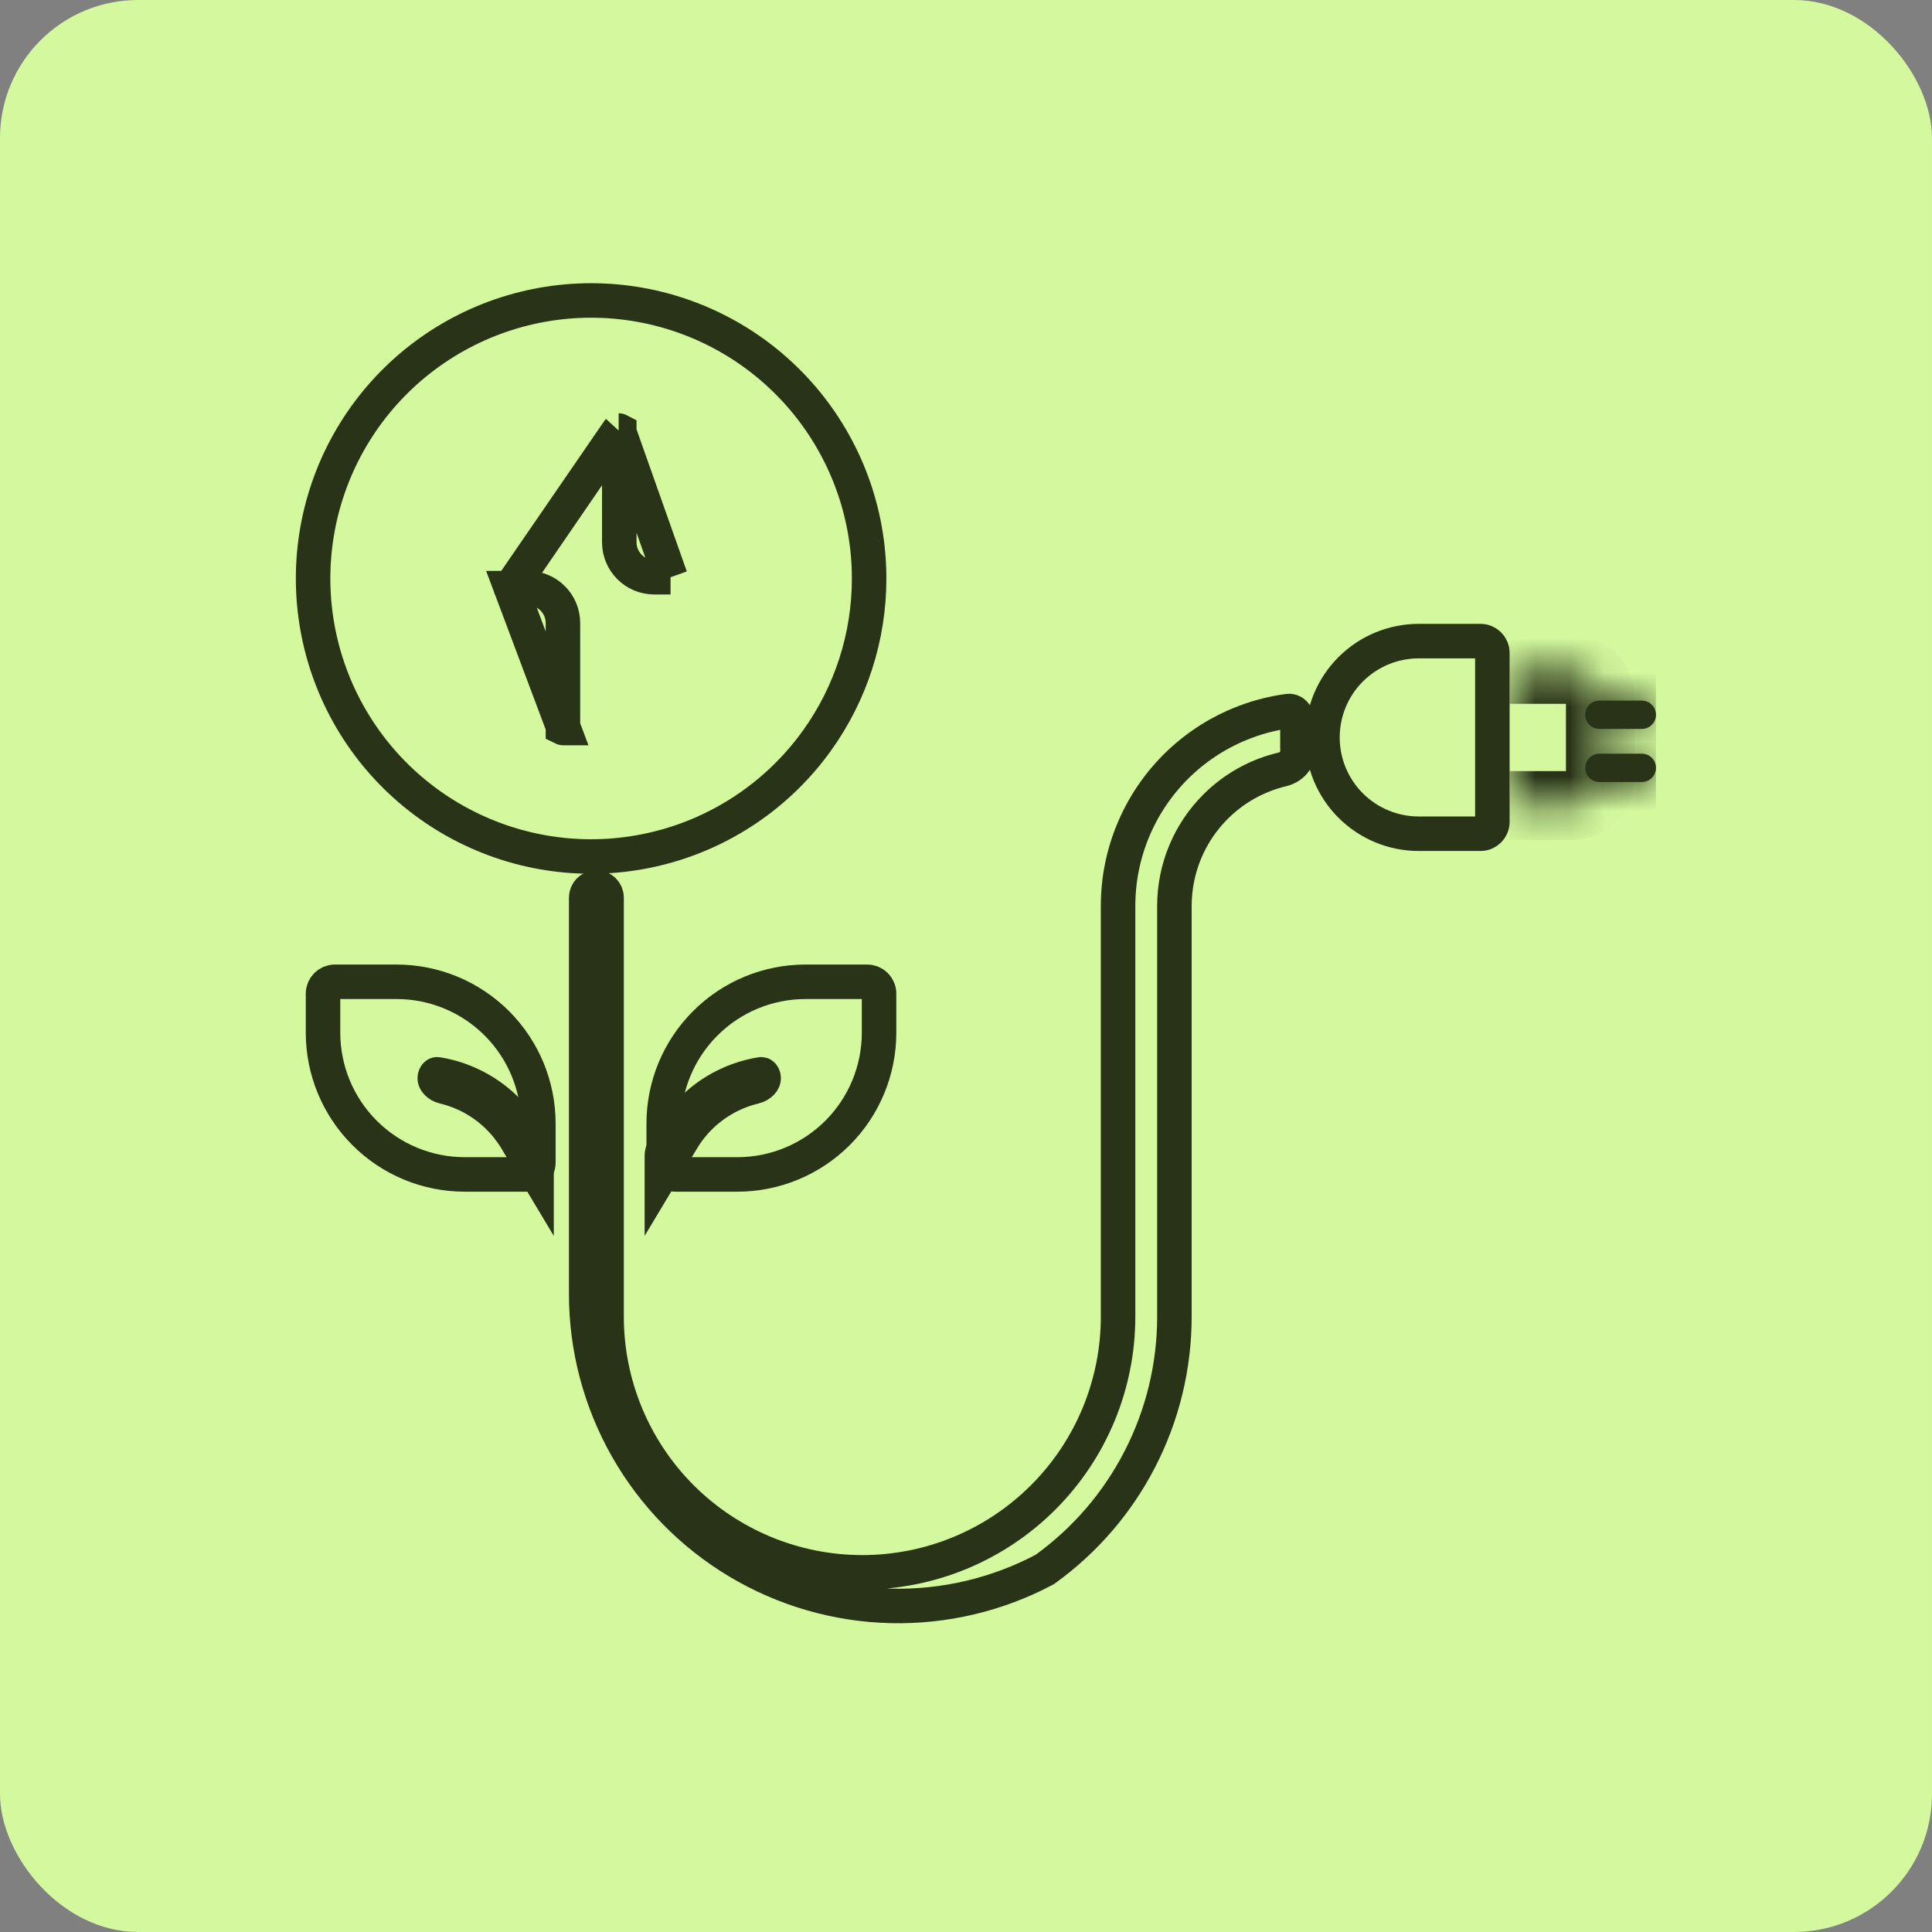
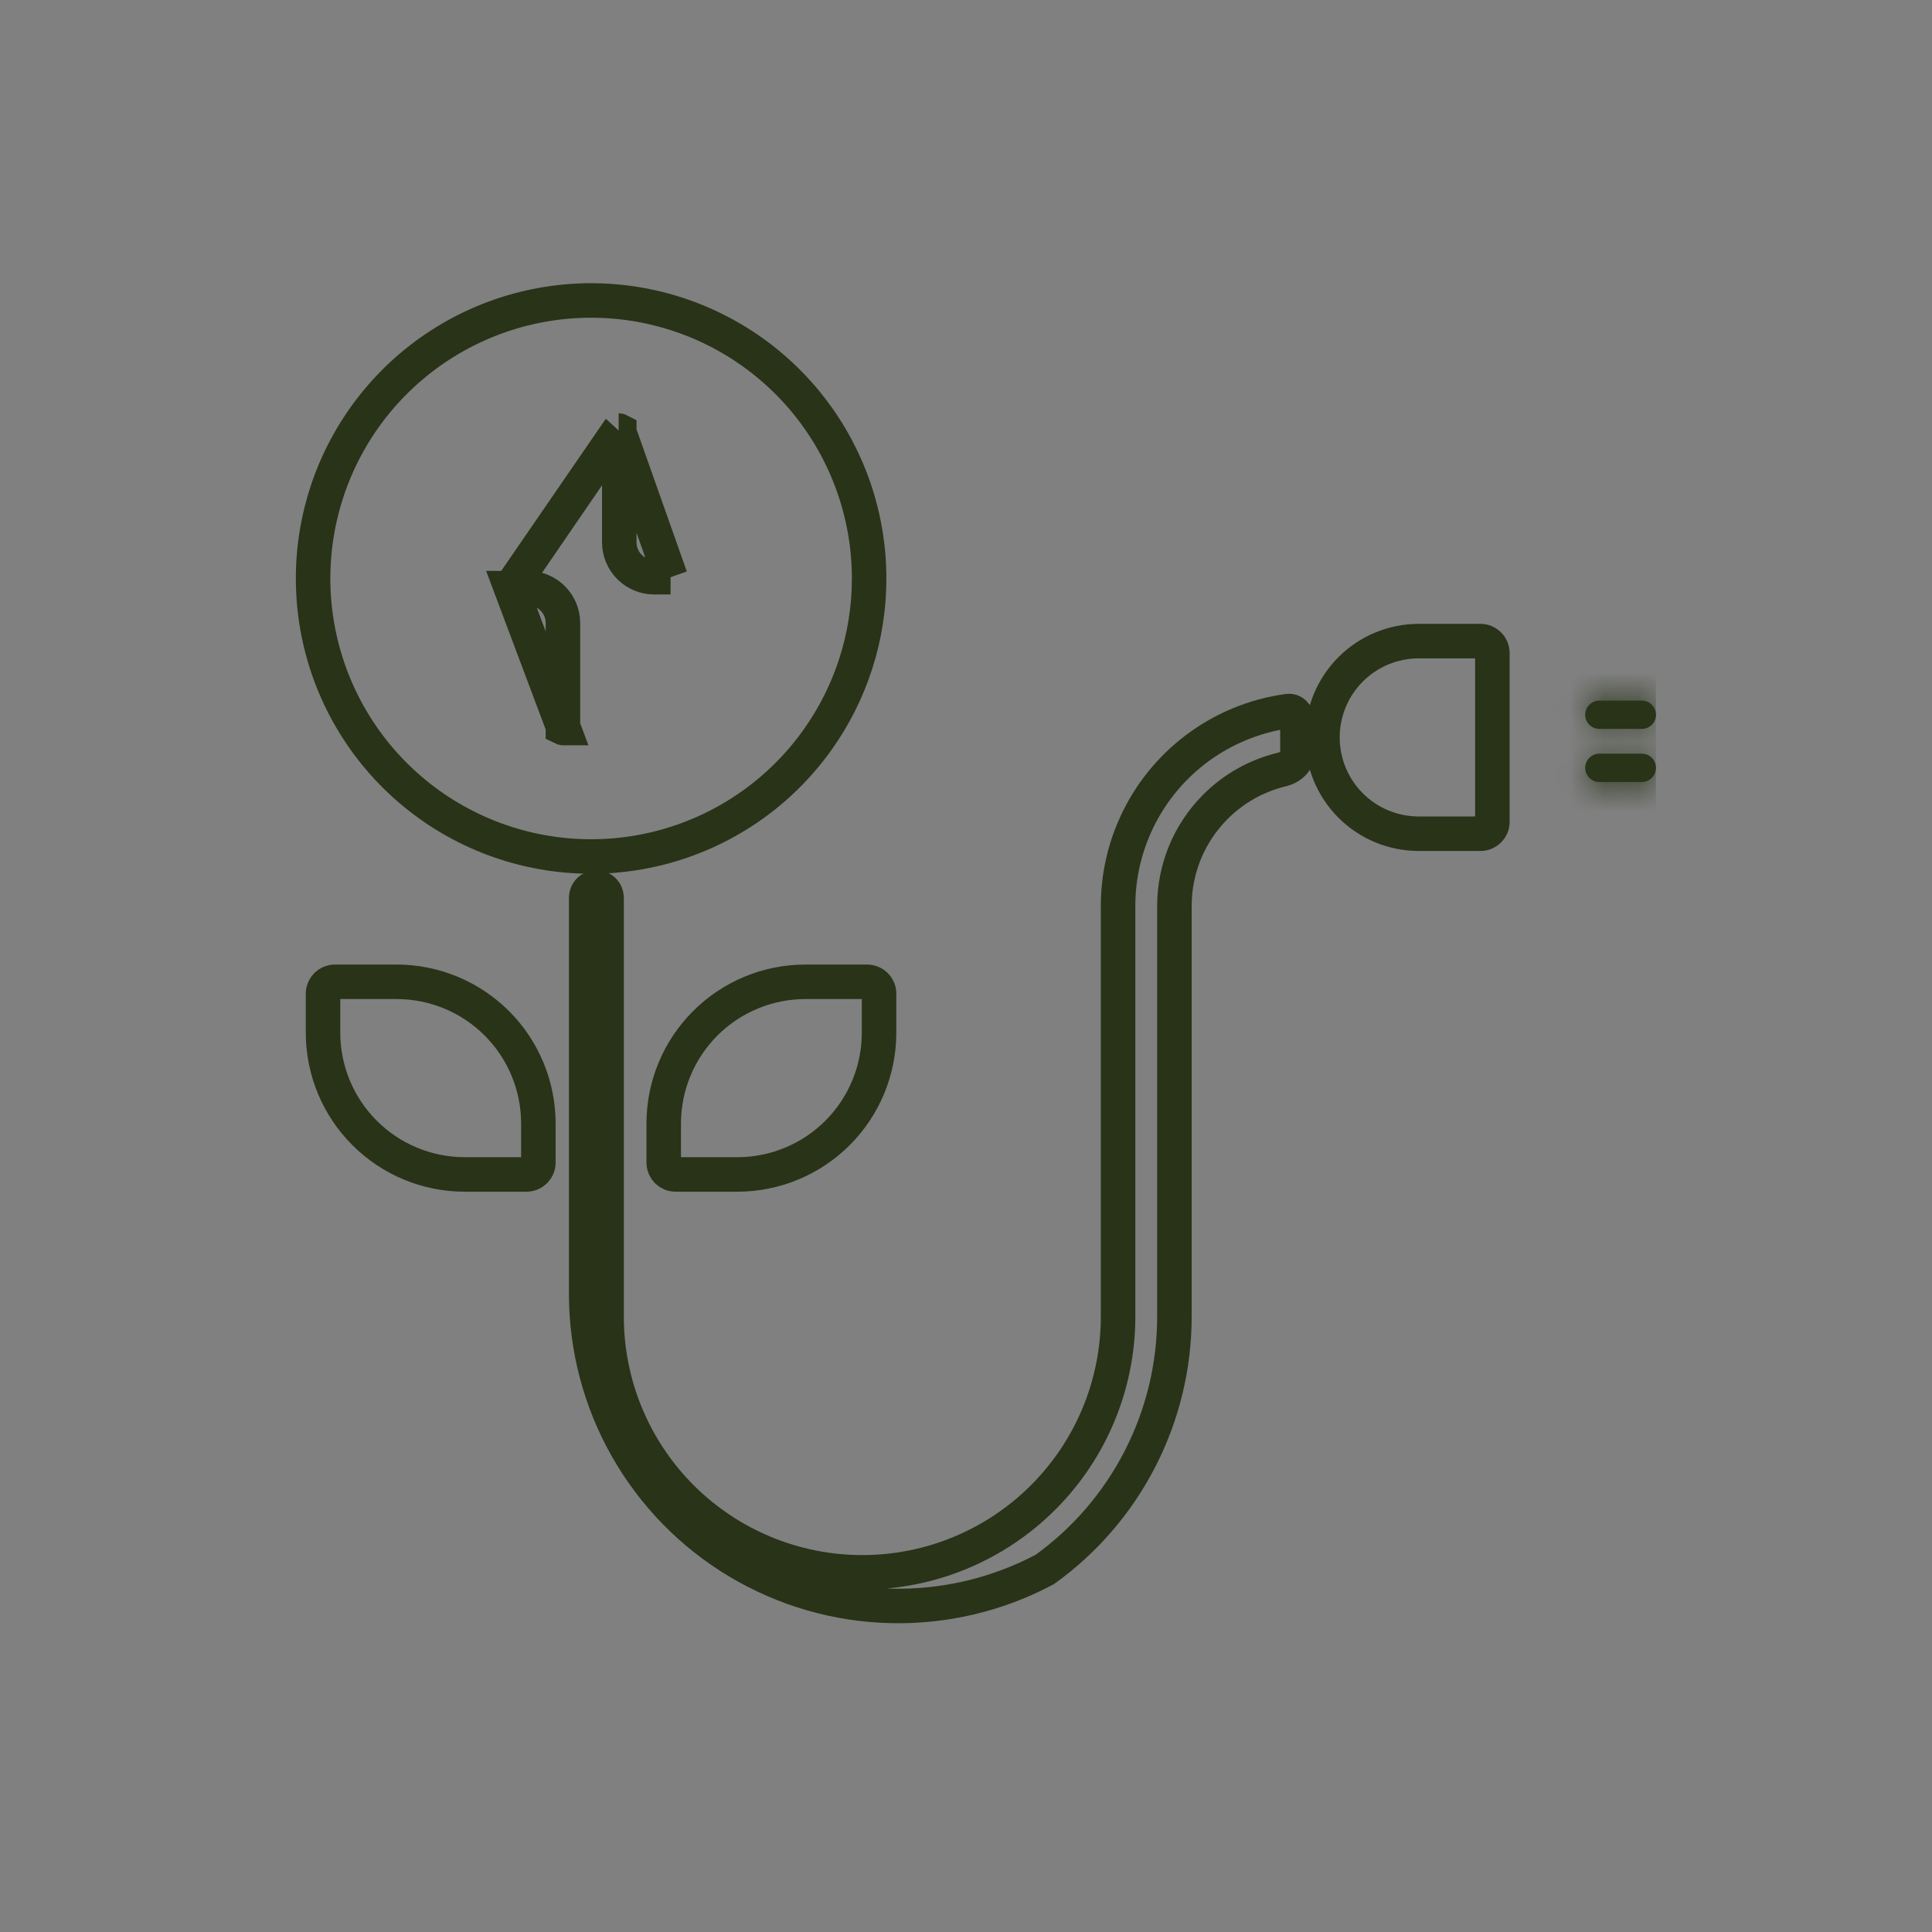
<svg xmlns="http://www.w3.org/2000/svg" width="56" height="56" viewBox="0 0 56 56" fill="none">
  <rect x="0" y="0" width="56" height="56" fill="#808080" stroke="none" />
-   <rect width="56" height="56" rx="4" fill="#D3F89E" />
  <g clip-path="url(#clip0_819_890)">
    <path d="M23.685 21.46L23.685 21.46C22.567 23.022 20.927 24.133 19.062 24.592C17.196 25.052 15.228 24.83 13.512 23.966C11.796 23.103 10.445 21.655 9.702 19.883C8.959 18.112 8.874 16.133 9.461 14.304C10.048 12.475 11.27 10.916 12.905 9.908C14.54 8.9 16.482 8.509 18.38 8.806C20.278 9.103 22.007 10.069 23.256 11.528C24.505 12.988 25.192 14.845 25.192 16.767V16.767C25.193 18.45 24.666 20.091 23.685 21.46Z" stroke="#283318" />
    <path d="M34.041 26.258V38.163C34.041 39.6 33.698 41.017 33.039 42.295C32.386 43.564 31.442 44.659 30.283 45.492C28.912 46.221 27.376 46.584 25.824 46.548C24.26 46.511 22.733 46.069 21.392 45.266C20.05 44.463 18.939 43.326 18.168 41.965C17.397 40.605 16.991 39.068 16.991 37.504V26.02C16.991 25.857 17.124 25.724 17.287 25.724C17.45 25.724 17.582 25.857 17.582 26.02V38.163C17.582 40.129 18.363 42.014 19.753 43.404C21.144 44.794 23.029 45.575 24.995 45.575C26.961 45.575 28.846 44.794 30.236 43.404C31.627 42.014 32.408 40.129 32.408 38.163V26.257C32.408 25.509 32.555 24.767 32.842 24.076C33.128 23.385 33.548 22.756 34.077 22.227C34.606 21.698 35.235 21.278 35.926 20.992C36.378 20.804 36.852 20.677 37.335 20.611C37.403 20.601 37.464 20.622 37.514 20.671C37.568 20.722 37.607 20.804 37.607 20.901V21.849C37.607 22.017 37.454 22.233 37.155 22.305C36.433 22.478 35.766 22.849 35.232 23.383C34.469 24.145 34.041 25.179 34.041 26.258Z" stroke="#283318" />
    <path d="M43.257 23.824C43.257 24.013 43.103 24.166 42.914 24.166H41.123C40.383 24.166 39.673 23.872 39.149 23.349C38.626 22.825 38.332 22.115 38.332 21.375C38.332 20.634 38.626 19.924 39.149 19.401C39.673 18.877 40.383 18.583 41.123 18.583H42.914C43.103 18.583 43.257 18.736 43.257 18.926V23.824Z" stroke="#283318" />
    <mask id="path-5-inside-1_819_890" fill="white">
-       <path d="M43.757 23.35H45.547C46.013 23.35 46.39 22.973 46.39 22.507V20.243C46.39 19.777 46.013 19.4 45.547 19.4H43.757" />
-     </mask>
-     <path d="M43.757 24.35H45.547V22.35H43.757V24.35ZM47.39 22.507V20.243H45.39V22.507H47.39ZM45.547 18.4H43.757V20.4H45.547V18.4ZM47.39 20.243C47.39 19.225 46.565 18.4 45.547 18.4V20.4C45.461 20.4 45.39 20.329 45.39 20.243H47.39ZM45.547 24.35C46.565 24.35 47.39 23.525 47.39 22.507H45.39C45.39 22.42 45.461 22.35 45.547 22.35V24.35Z" fill="#283318" mask="url(#path-5-inside-1_819_890)" />
+       </mask>
    <mask id="path-7-inside-2_819_890" fill="white">
      <path d="M47.589 21.846H46.358C46.132 21.846 45.948 22.03 45.948 22.256C45.948 22.483 46.132 22.667 46.358 22.667H47.589C47.816 22.667 47.999 22.483 47.999 22.256C47.999 22.03 47.816 21.846 47.589 21.846Z" />
    </mask>
    <path d="M47.589 21.846H46.358C46.132 21.846 45.948 22.03 45.948 22.256C45.948 22.483 46.132 22.667 46.358 22.667H47.589C47.816 22.667 47.999 22.483 47.999 22.256C47.999 22.03 47.816 21.846 47.589 21.846Z" fill="#283318" />
    <path d="M46.358 22.926H47.589V20.767H46.358V22.926ZM47.589 21.587H46.358V23.746H47.589V21.587ZM46.358 21.587C46.728 21.587 47.028 21.887 47.028 22.256H44.869C44.869 23.079 45.536 23.746 46.358 23.746V21.587ZM46.92 22.256C46.92 21.887 47.22 21.587 47.589 21.587V23.746C48.412 23.746 49.079 23.079 49.079 22.256H46.92ZM47.589 22.926C47.22 22.926 46.92 22.626 46.92 22.256H49.079C49.079 21.434 48.412 20.767 47.589 20.767V22.926ZM46.358 20.767C45.536 20.767 44.869 21.434 44.869 22.256H47.028C47.028 22.626 46.728 22.926 46.358 22.926V20.767Z" fill="#283318" mask="url(#path-7-inside-2_819_890)" />
    <mask id="path-9-inside-3_819_890" fill="white">
      <path d="M47.589 20.308H46.358C46.132 20.308 45.948 20.491 45.948 20.718C45.948 20.945 46.132 21.128 46.358 21.128H47.589C47.816 21.128 47.999 20.945 47.999 20.718C47.999 20.491 47.816 20.308 47.589 20.308Z" />
    </mask>
    <path d="M47.589 20.308H46.358C46.132 20.308 45.948 20.491 45.948 20.718C45.948 20.945 46.132 21.128 46.358 21.128H47.589C47.816 21.128 47.999 20.945 47.999 20.718C47.999 20.491 47.816 20.308 47.589 20.308Z" fill="#283318" />
    <path d="M46.358 21.387H47.589V19.228H46.358V21.387ZM47.589 20.049H46.358V22.208H47.589V20.049ZM46.358 20.049C46.728 20.049 47.028 20.348 47.028 20.718H44.869C44.869 21.541 45.536 22.208 46.358 22.208V20.049ZM46.92 20.718C46.92 20.348 47.22 20.049 47.589 20.049V22.208C48.412 22.208 49.079 21.541 49.079 20.718H46.92ZM47.589 21.387C47.22 21.387 46.92 21.088 46.92 20.718H49.079C49.079 19.895 48.412 19.228 47.589 19.228V21.387ZM46.358 19.228C45.536 19.228 44.869 19.895 44.869 20.718H47.028C47.028 21.088 46.728 21.387 46.358 21.387V19.228Z" fill="#283318" mask="url(#path-9-inside-3_819_890)" />
    <path d="M17.932 12.479C17.931 12.48 17.929 12.482 17.927 12.486L14.806 17.027C14.805 17.029 14.804 17.03 14.804 17.031L14.803 17.032M17.932 12.479L14.805 17.04C14.803 17.036 14.803 17.033 14.803 17.032M17.932 12.479C17.934 12.479 17.937 12.479 17.941 12.481C17.945 12.482 17.948 12.484 17.95 12.485C17.95 12.486 17.95 12.489 17.95 12.493V15.718C17.95 16.277 18.404 16.731 18.963 16.731H19.43C19.432 16.731 19.434 16.731 19.435 16.731L19.436 16.731M17.932 12.479L19.436 16.731M14.803 17.032C14.803 17.032 14.803 17.032 14.803 17.032M14.803 17.032L14.803 17.032C14.803 17.032 14.803 17.032 14.803 17.032M14.803 17.032C14.803 17.032 14.803 17.032 14.803 17.032L14.803 17.032M19.436 16.731C19.436 16.731 19.436 16.731 19.436 16.731C19.436 16.731 19.436 16.731 19.436 16.731L19.436 16.731C19.436 16.731 19.436 16.731 19.436 16.731ZM19.443 16.745C19.443 16.745 19.443 16.745 19.443 16.745L19.443 16.745ZM19.443 16.745C19.443 16.745 19.443 16.745 19.443 16.745L19.443 16.745ZM14.812 17.047C14.813 17.047 14.814 17.047 14.817 17.047L15.304 17.047C15.863 17.047 16.317 17.5 16.317 18.06V21.09C16.317 21.093 16.317 21.096 16.317 21.098C16.319 21.099 16.322 21.1 16.326 21.102C16.33 21.103 16.333 21.103 16.335 21.103L14.812 17.047ZM14.812 17.047L14.81 17.046M14.812 17.047L14.81 17.046M14.81 17.046L14.81 17.046M14.81 17.046C14.81 17.046 14.81 17.046 14.81 17.046C14.81 17.046 14.81 17.046 14.81 17.046L14.81 17.046M14.81 17.046C14.81 17.046 14.81 17.046 14.81 17.046L14.81 17.046ZM17.949 12.483C17.949 12.482 17.949 12.482 17.949 12.482L17.949 12.483Z" stroke="#283318" />
    <path d="M15.605 33.699C15.605 33.888 15.452 34.042 15.262 34.042H13.472C12.382 34.042 11.337 33.609 10.567 32.838C9.796 32.068 9.363 31.023 9.363 29.933V28.801C9.363 28.612 9.517 28.458 9.706 28.458H11.497C12.586 28.458 13.631 28.891 14.402 29.662C15.172 30.432 15.605 31.477 15.605 32.567V33.699ZM19.581 34.042C19.392 34.042 19.238 33.888 19.238 33.699V32.567C19.238 31.477 19.671 30.432 20.442 29.662C21.212 28.891 22.257 28.458 23.347 28.458H25.137C25.327 28.458 25.48 28.612 25.48 28.801V29.933C25.48 31.023 25.047 32.068 24.277 32.838C23.506 33.609 22.461 34.042 21.372 34.042H19.581Z" stroke="#283318" />
-     <path d="M14.958 33.025L14.958 33.025L14.957 33.023C14.659 32.532 14.241 32.125 13.741 31.843C13.466 31.687 13.172 31.572 12.868 31.499C12.782 31.479 12.708 31.434 12.661 31.383C12.616 31.335 12.602 31.29 12.602 31.252C12.602 31.206 12.621 31.171 12.64 31.153C12.648 31.145 12.656 31.141 12.66 31.14C12.663 31.139 12.668 31.138 12.679 31.14C13.105 31.209 13.518 31.354 13.896 31.568C14.444 31.878 14.903 32.324 15.228 32.863C15.228 32.863 15.229 32.863 15.229 32.864L15.503 33.319C15.535 33.373 15.552 33.434 15.552 33.496V34.016L14.958 33.025ZM19.78 33.024L19.779 33.025L19.185 34.016V33.497C19.185 33.435 19.202 33.374 19.234 33.321L19.508 32.864C19.508 32.863 19.508 32.863 19.508 32.863C19.834 32.324 20.293 31.878 20.84 31.568C21.219 31.354 21.631 31.209 22.058 31.14C22.069 31.138 22.074 31.139 22.077 31.14C22.081 31.141 22.088 31.145 22.097 31.153C22.116 31.171 22.135 31.206 22.135 31.252C22.135 31.29 22.121 31.335 22.076 31.383C22.028 31.434 21.955 31.479 21.869 31.499C21.564 31.572 21.27 31.687 20.995 31.843C20.495 32.126 20.077 32.532 19.78 33.024Z" fill="#4AA58F" stroke="#283318" />
  </g>
  <defs>
    <clipPath id="clip0_819_890">
      <rect width="40" height="40" fill="white" transform="translate(8 8)" />
    </clipPath>
  </defs>
</svg>